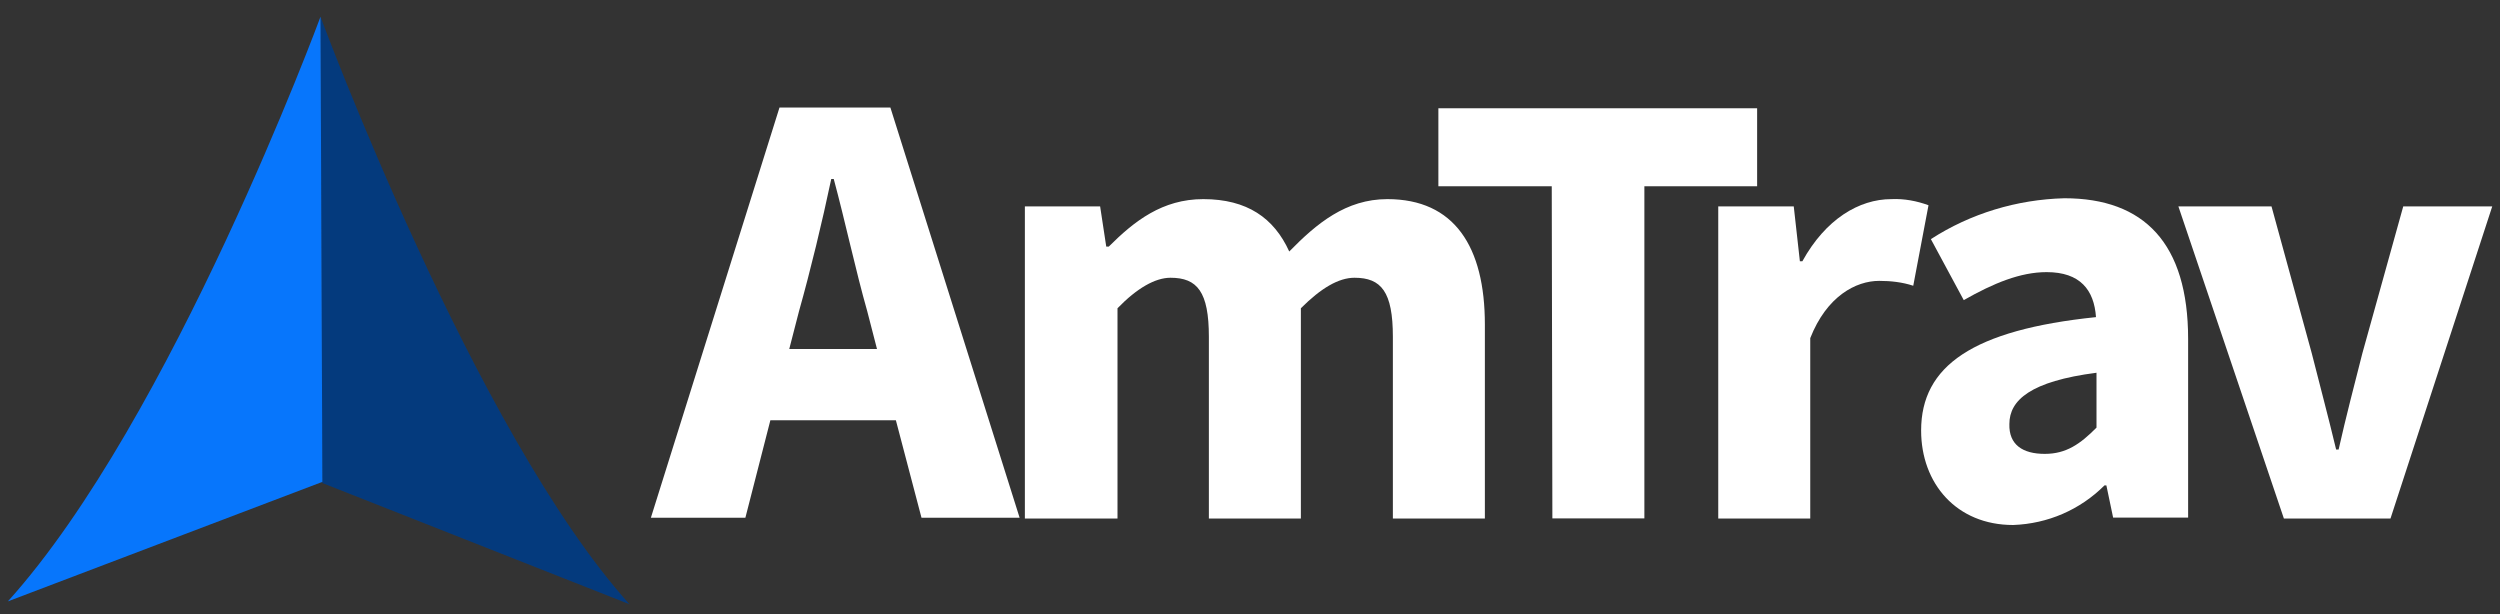
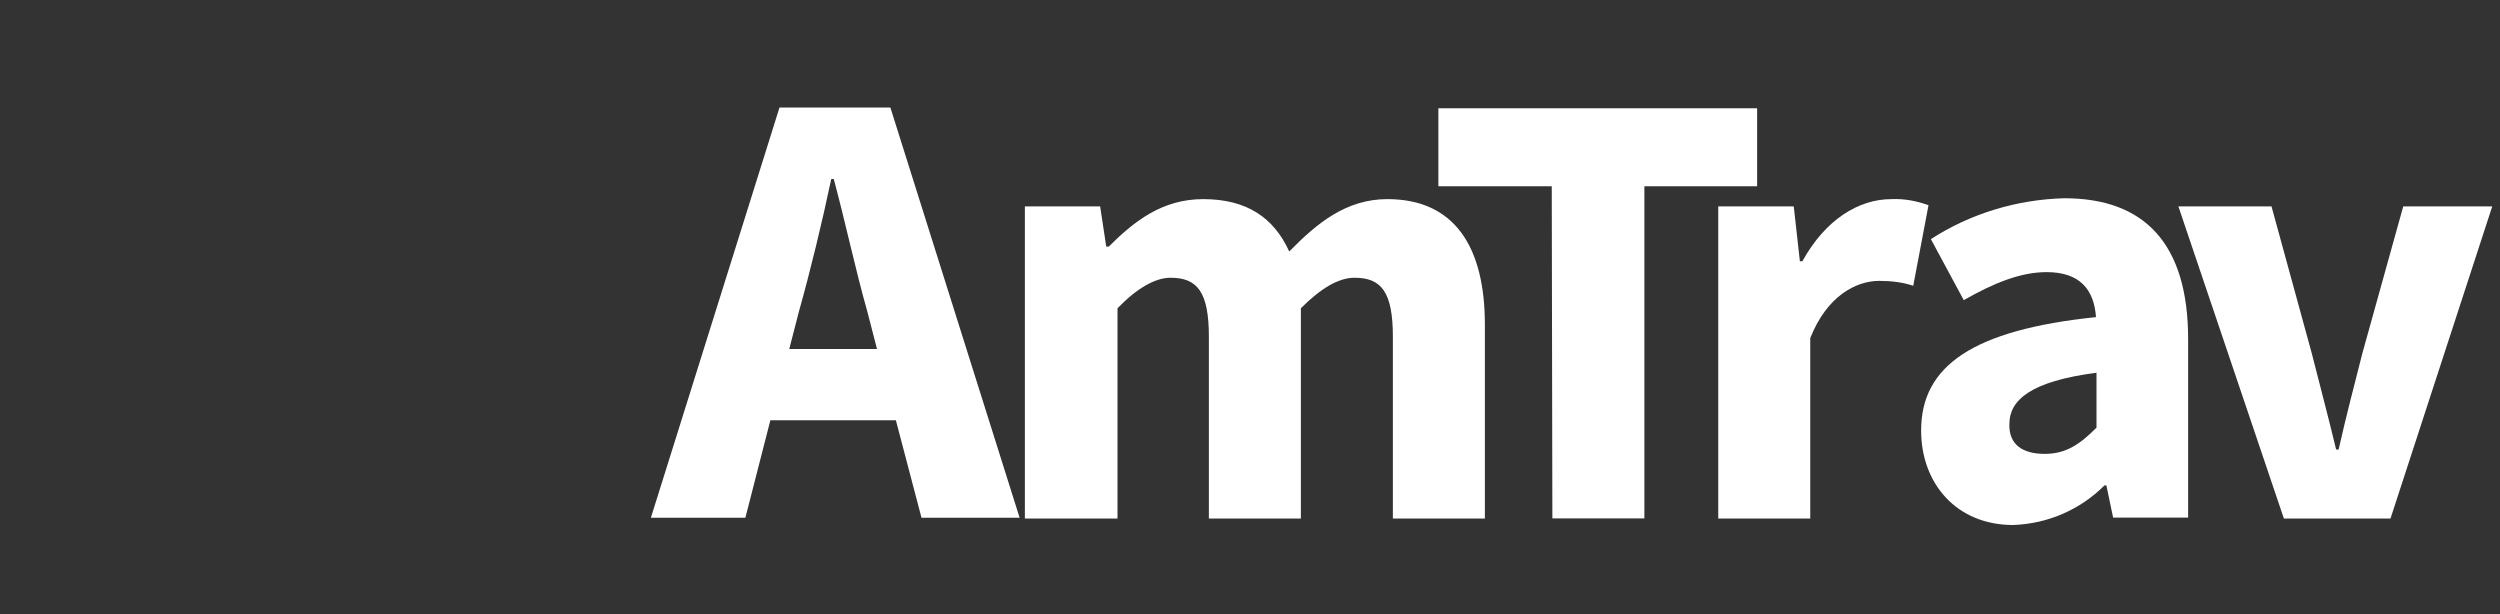
<svg xmlns="http://www.w3.org/2000/svg" id="a" data-name="Layer 1" viewBox="0 0 200 49.12">
  <rect x="0" y="0" width="200" height="49.12" fill="#333333" stroke="none" />
-   <path d="M25.64,1.34s12.29,33.21,24.72,47l-24.58-9.7-.15-37.3Z" style="fill: #043a7d; stroke-width: 0px;" />
-   <path d="M25.64,1.34S13.74,33.58.63,48.11l25.16-9.56-.15-37.2Z" style="fill: #0776fc; stroke-width: 0px;" />
  <path d="M71.67,33.62h-10.04l-2,7.8h-7.56l10.29-32.82h8.87l10.34,32.82h-7.85l-2.05-7.8ZM70.16,27.92l-.78-3.02c-.93-3.27-1.76-7.17-2.68-10.58h-.2c-.73,3.46-1.66,7.31-2.58,10.58l-.78,3.02h7.02Z" style="fill: #fff; stroke-width: 0px;" />
  <path d="M81.96,16.51h6.05l.49,3.22h.2c2.05-2.05,4.29-3.8,7.56-3.8,3.51,0,5.66,1.51,6.88,4.19,2.19-2.24,4.53-4.19,7.85-4.19,5.36,0,7.8,3.8,7.8,10.04v15.51h-7.36v-14.53c0-3.61-.93-4.73-3.07-4.73-1.27,0-2.68.83-4.29,2.44v16.82h-7.36v-14.53c0-3.61-.93-4.73-3.07-4.73-1.22,0-2.68.83-4.24,2.44v16.82h-7.41v-24.97Z" style="fill: #fff; stroke-width: 0px;" />
  <path d="M124.14,14.9h-9.07v-6.24h25.5v6.24h-9.02v26.57h-7.36l-.05-26.57Z" style="fill: #fff; stroke-width: 0px;" />
  <path d="M137.45,16.51h6.05l.49,4.39h.2c1.85-3.36,4.53-4.97,7.12-4.97,1.02-.05,2.05.15,2.97.49l-1.22,6.44c-.88-.29-1.8-.39-2.73-.39-1.85,0-4.19,1.22-5.51,4.58v14.43h-7.36v-24.97Z" style="fill: #fff; stroke-width: 0px;" />
  <path d="M167.68,25.38c-.15-2.19-1.27-3.61-3.95-3.61-2.1,0-4.24.88-6.63,2.24l-2.63-4.88c3.17-2.05,6.88-3.17,10.68-3.27,6.39,0,9.9,3.61,9.9,11.26v14.29h-6l-.54-2.58h-.15c-1.95,1.95-4.53,3.07-7.31,3.17-4.53,0-7.36-3.32-7.36-7.56,0-5.17,4.14-8.05,13.99-9.07ZM163.58,36.31c1.71,0,2.83-.78,4.14-2.1v-4.39c-5.27.68-6.97,2.19-6.97,4.1-.05,1.66,1.07,2.39,2.83,2.39Z" style="fill: #fff; stroke-width: 0px;" />
  <path d="M174.26,16.51h7.46l3.22,11.75c.63,2.49,1.32,5.07,1.95,7.7h.2c.59-2.63,1.27-5.22,1.9-7.7l3.27-11.75h7.12l-8.14,24.97h-8.53l-8.44-24.97Z" style="fill: #fff; stroke-width: 0px;" />
</svg>